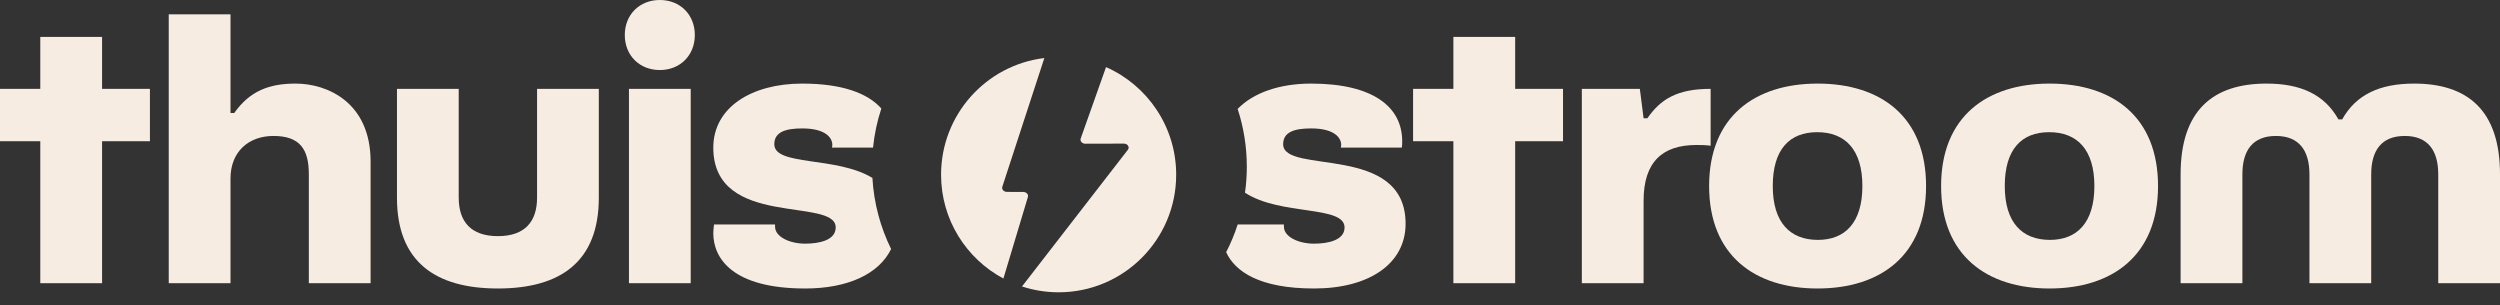
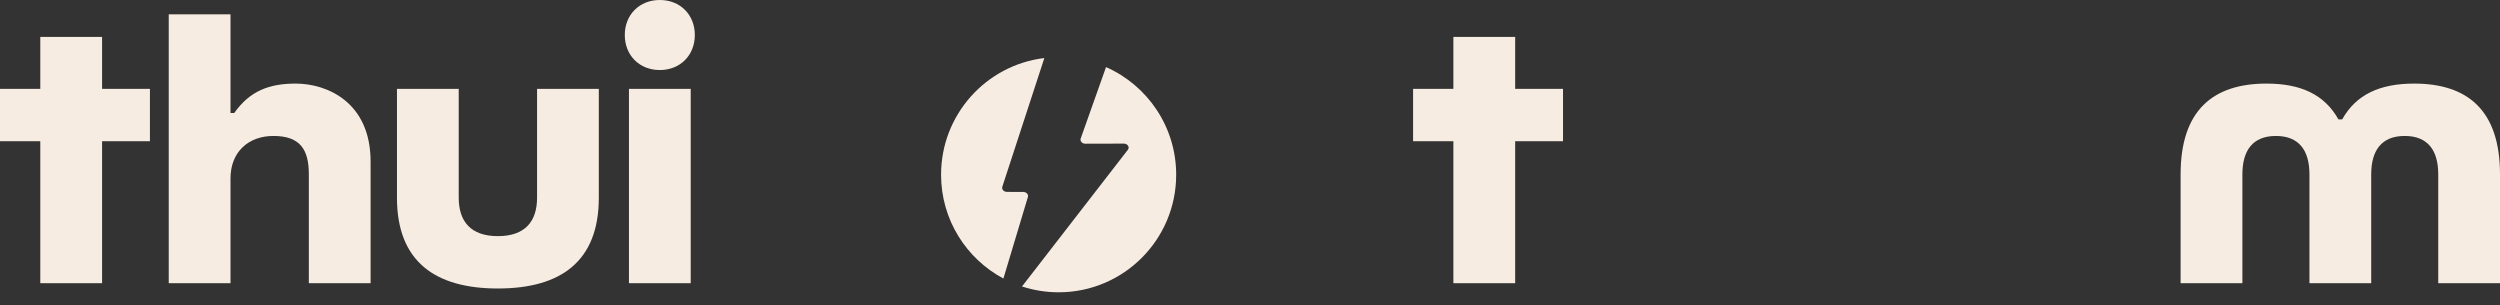
<svg xmlns="http://www.w3.org/2000/svg" width="131" height="16" viewBox="0 0 131 16" fill="none">
  <rect x="0" y="0" width="131" height="16" fill="#333333" stroke="none" />
  <path d="M5.349 4.656V1.934H2.111V4.656H0V7.4H2.111V14.84H5.349V7.4H7.856V4.656H5.349Z" fill="#F7ECE1" />
  <path d="M15.492 4.38C14.09 4.38 13.084 4.775 12.275 5.92H12.078V0.75H8.842V14.84H12.078V9.354C12.078 7.953 13.025 7.124 14.328 7.124C15.729 7.124 16.183 7.834 16.183 9.136V14.84H19.419V8.467C19.419 5.347 17.131 4.38 15.492 4.38Z" fill="#F7ECE1" />
  <path d="M28.142 4.656V10.36C28.142 11.604 27.511 12.374 26.09 12.374C24.668 12.374 24.037 11.604 24.037 10.36V4.656H20.801V10.36C20.801 13.715 22.813 15.117 26.09 15.117C29.366 15.117 31.378 13.715 31.378 10.36V4.656H28.142Z" fill="#F7ECE1" />
  <path d="M34.574 0C33.51 0 32.739 0.768 32.739 1.835C32.739 2.901 33.51 3.67 34.574 3.67C35.639 3.67 36.409 2.9 36.409 1.835C36.409 0.77 35.641 0 34.574 0ZM32.957 4.656V14.84H36.193V4.656H32.957Z" fill="#F7ECE1" />
-   <path d="M45.714 9.323C43.842 8.179 40.573 8.714 40.573 7.557C40.573 6.906 41.186 6.729 42.035 6.729C43.239 6.729 43.614 7.202 43.614 7.598C43.614 7.676 43.593 7.735 43.593 7.735H45.747C45.818 7.027 45.966 6.341 46.182 5.686C45.461 4.87 44.097 4.38 42.035 4.38C39.389 4.38 37.377 5.624 37.377 7.735C37.377 11.999 43.791 10.302 43.791 11.919C43.791 12.59 42.922 12.768 42.192 12.768C41.384 12.768 40.613 12.413 40.613 11.88V11.761H37.416C37.397 11.9 37.377 12.058 37.377 12.215C37.377 13.538 38.383 15.117 42.192 15.117C44.422 15.117 46.058 14.359 46.694 13.049C46.136 11.913 45.791 10.653 45.714 9.323Z" fill="#F7ECE1" />
-   <path d="M67.237 7.557C67.237 6.906 67.85 6.729 68.699 6.729C69.903 6.729 70.278 7.202 70.278 7.598C70.278 7.676 70.257 7.735 70.257 7.735H73.455C73.475 7.618 73.475 7.519 73.475 7.4C73.475 5.604 71.955 4.38 68.699 4.38C67.069 4.38 65.68 4.852 64.853 5.708C65.164 6.663 65.333 7.68 65.333 8.737C65.333 9.198 65.302 9.652 65.237 10.097C67.093 11.315 70.455 10.748 70.455 11.919C70.455 12.59 69.586 12.768 68.856 12.768C68.047 12.768 67.277 12.413 67.277 11.88V11.761H64.855C64.692 12.264 64.491 12.749 64.251 13.214C64.709 14.22 65.987 15.117 68.856 15.117C71.725 15.117 73.653 13.834 73.653 11.723C73.653 7.479 67.237 9.176 67.237 7.557Z" fill="#F7ECE1" />
  <path d="M79.395 4.656V1.934H76.157V4.656H74.046V7.4H76.157V14.84H79.395V7.4H81.902V4.656H79.395Z" fill="#F7ECE1" />
-   <path d="M86.322 6.196H86.124L85.927 4.656H82.888V14.84H86.124V10.519C86.124 8.467 87.13 7.598 88.886 7.598C89.124 7.598 89.38 7.598 89.637 7.636V4.656C87.86 4.656 87.011 5.21 86.322 6.196Z" fill="#F7ECE1" />
-   <path d="M95.242 4.38C91.945 4.38 89.558 6.118 89.558 9.749C89.558 13.38 91.945 15.117 95.242 15.117C98.539 15.117 100.926 13.38 100.926 9.749C100.926 6.118 98.557 4.38 95.242 4.38ZM95.26 12.57C93.8 12.57 92.893 11.663 92.893 9.749C92.893 7.835 93.762 6.926 95.222 6.926C96.682 6.926 97.589 7.834 97.589 9.749C97.589 11.665 96.682 12.57 95.26 12.57Z" fill="#F7ECE1" />
-   <path d="M107.397 4.38C104.102 4.38 101.714 6.118 101.714 9.749C101.714 13.38 104.102 15.117 107.397 15.117C110.691 15.117 113.081 13.38 113.081 9.749C113.081 6.118 110.713 4.38 107.397 4.38ZM107.417 12.57C105.957 12.57 105.05 11.663 105.05 9.749C105.05 7.835 105.917 6.926 107.378 6.926C108.84 6.926 109.746 7.834 109.746 9.749C109.746 11.665 108.838 12.57 107.417 12.57Z" fill="#F7ECE1" />
  <path d="M126.501 4.38C124.705 4.38 123.461 4.952 122.731 6.255H122.533C121.803 4.952 120.561 4.38 118.765 4.38C115.962 4.38 114.264 5.781 114.264 9.136V14.84H117.501V9.136C117.501 7.894 118.035 7.124 119.257 7.124C120.479 7.124 121.015 7.894 121.015 9.136V14.84H124.251V9.136C124.251 7.894 124.784 7.124 126.007 7.124C127.231 7.124 127.764 7.894 127.764 9.136V14.84H131V9.136C131 5.781 129.304 4.38 126.501 4.38Z" fill="#F7ECE1" />
  <path d="M53.862 10.322L52.578 14.595C50.635 13.558 49.312 11.511 49.312 9.156C49.312 6.006 51.674 3.408 54.724 3.041L52.521 9.787C52.477 9.921 52.598 10.053 52.761 10.055L53.621 10.058C53.782 10.06 53.902 10.19 53.862 10.322Z" fill="#F7ECE1" />
  <path d="M61.632 9.156C61.632 12.557 58.875 15.316 55.472 15.316C54.802 15.316 54.157 15.208 53.553 15.011L59.102 7.846C59.208 7.709 59.085 7.525 58.889 7.525L56.87 7.53C56.703 7.53 56.581 7.393 56.628 7.259L57.956 3.516C60.12 4.471 61.632 6.637 61.632 9.156Z" fill="#F7ECE1" />
</svg>